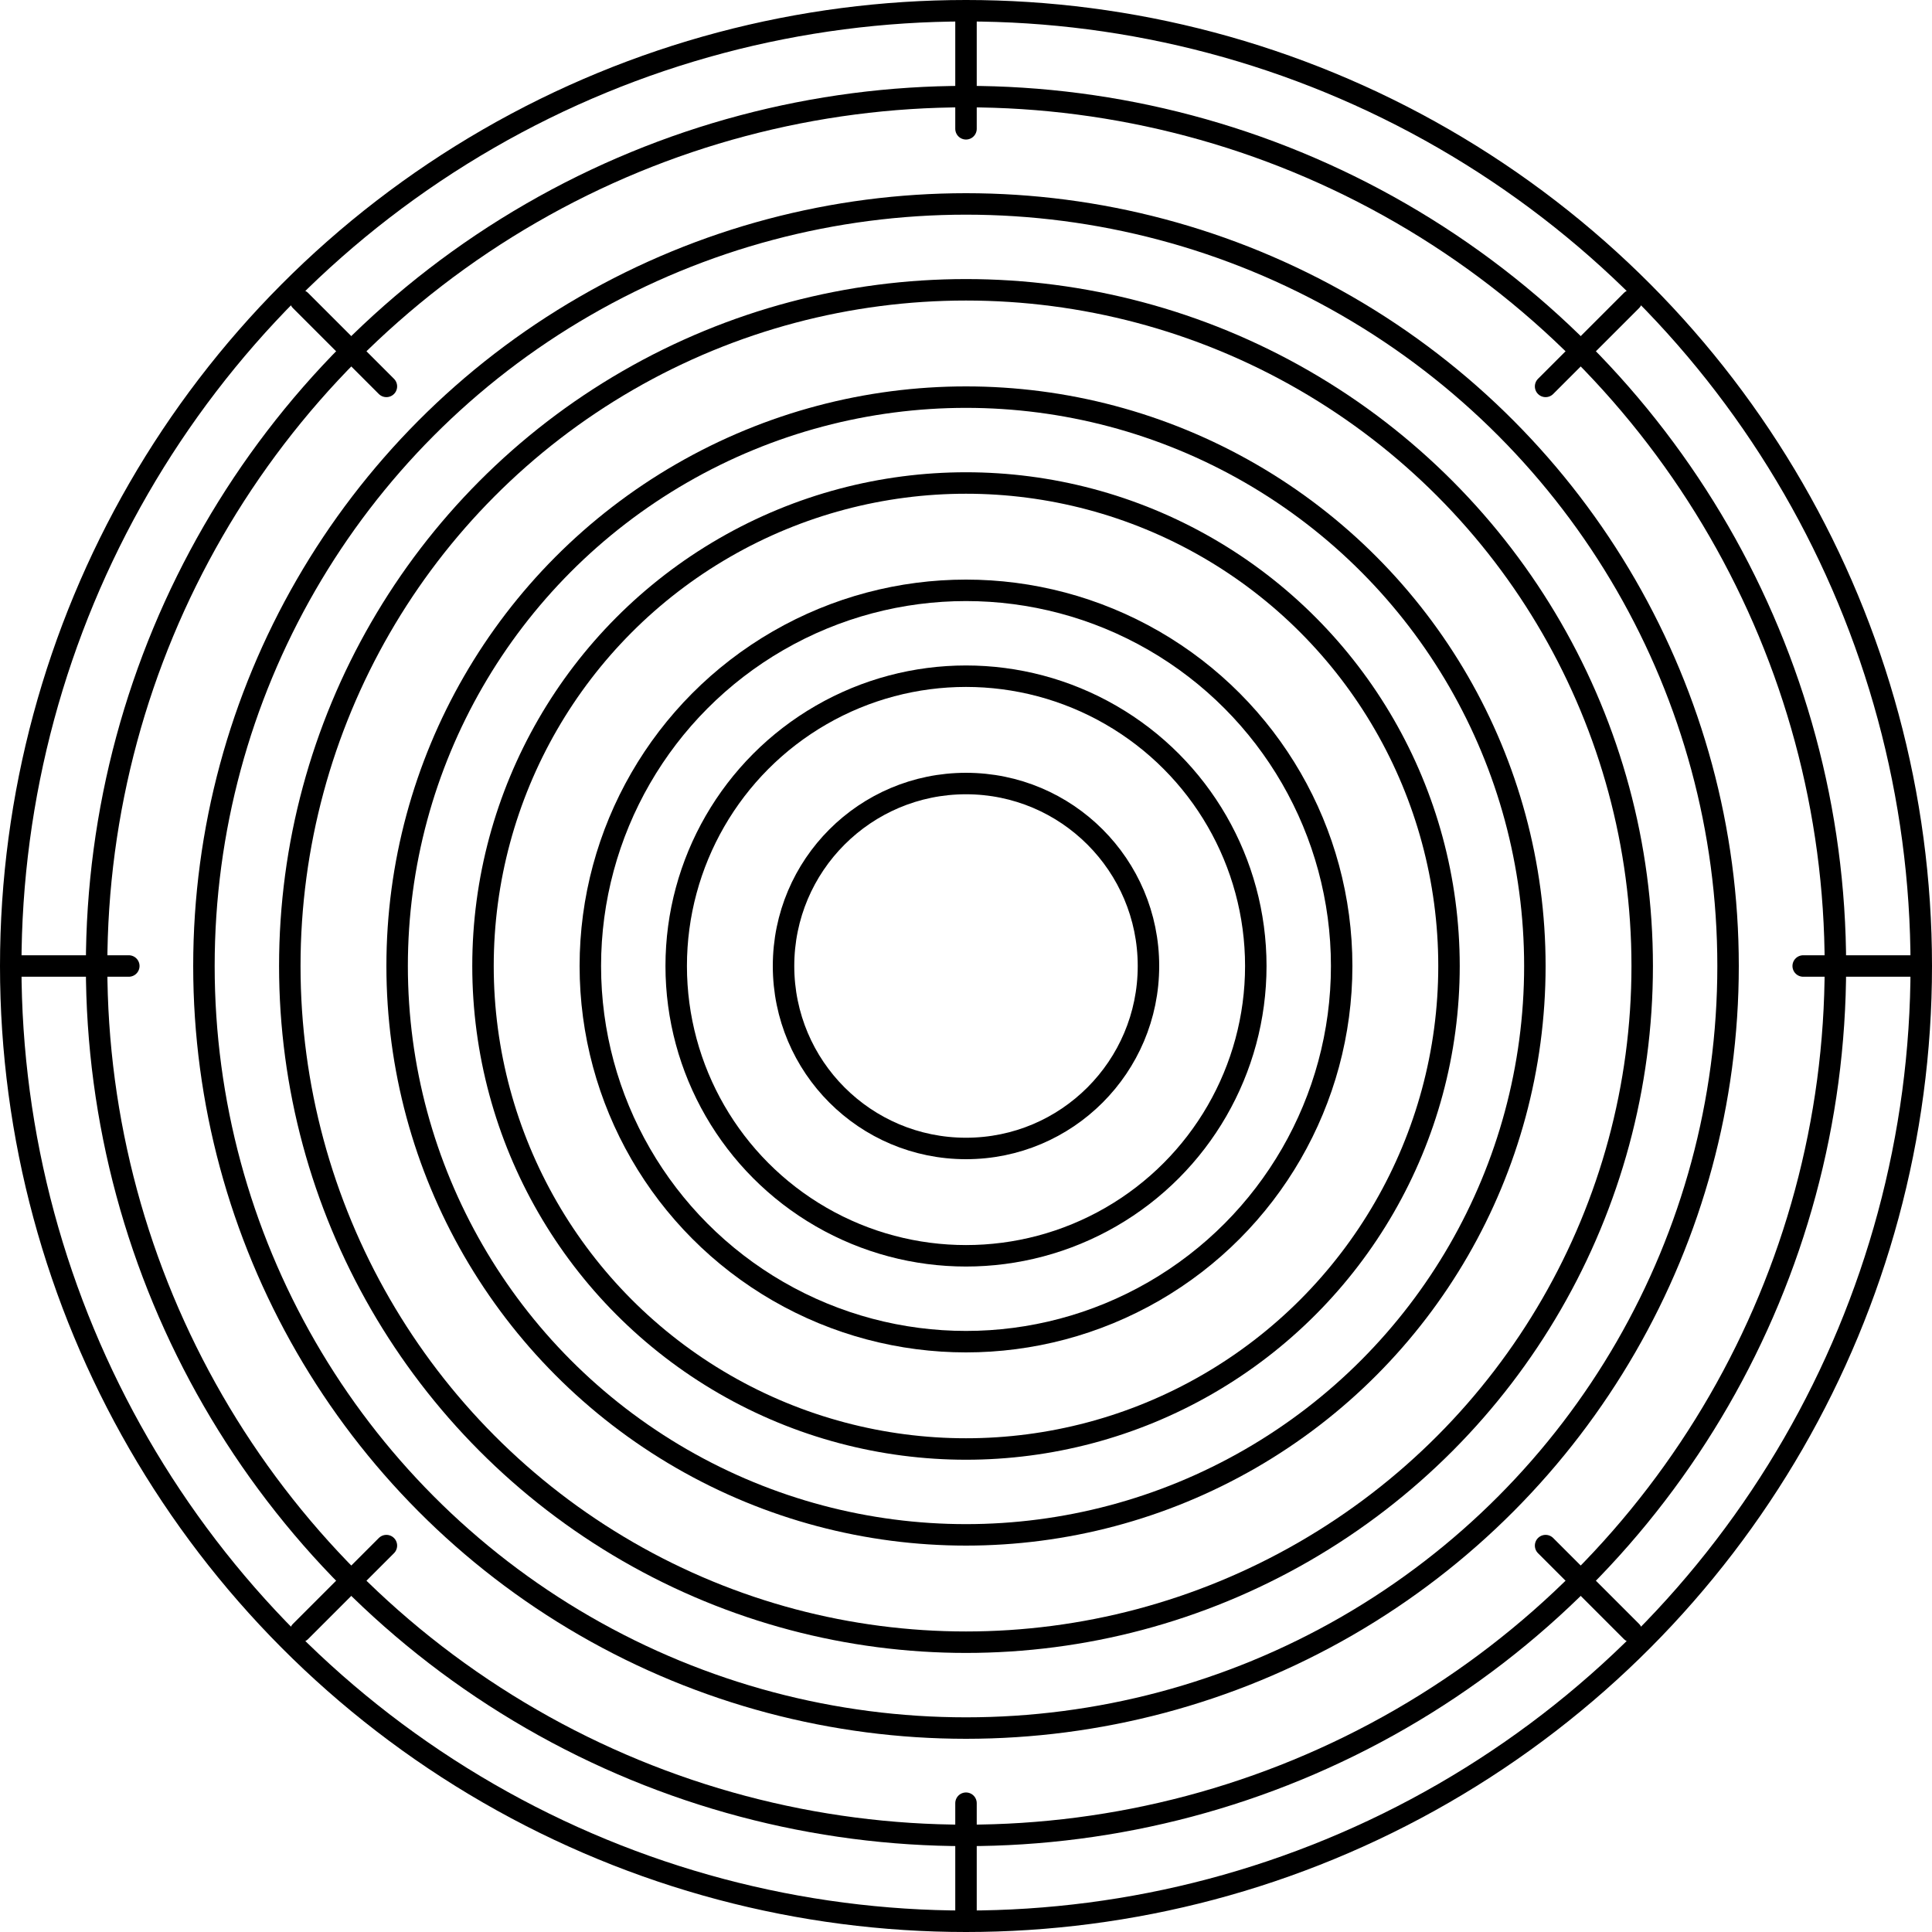
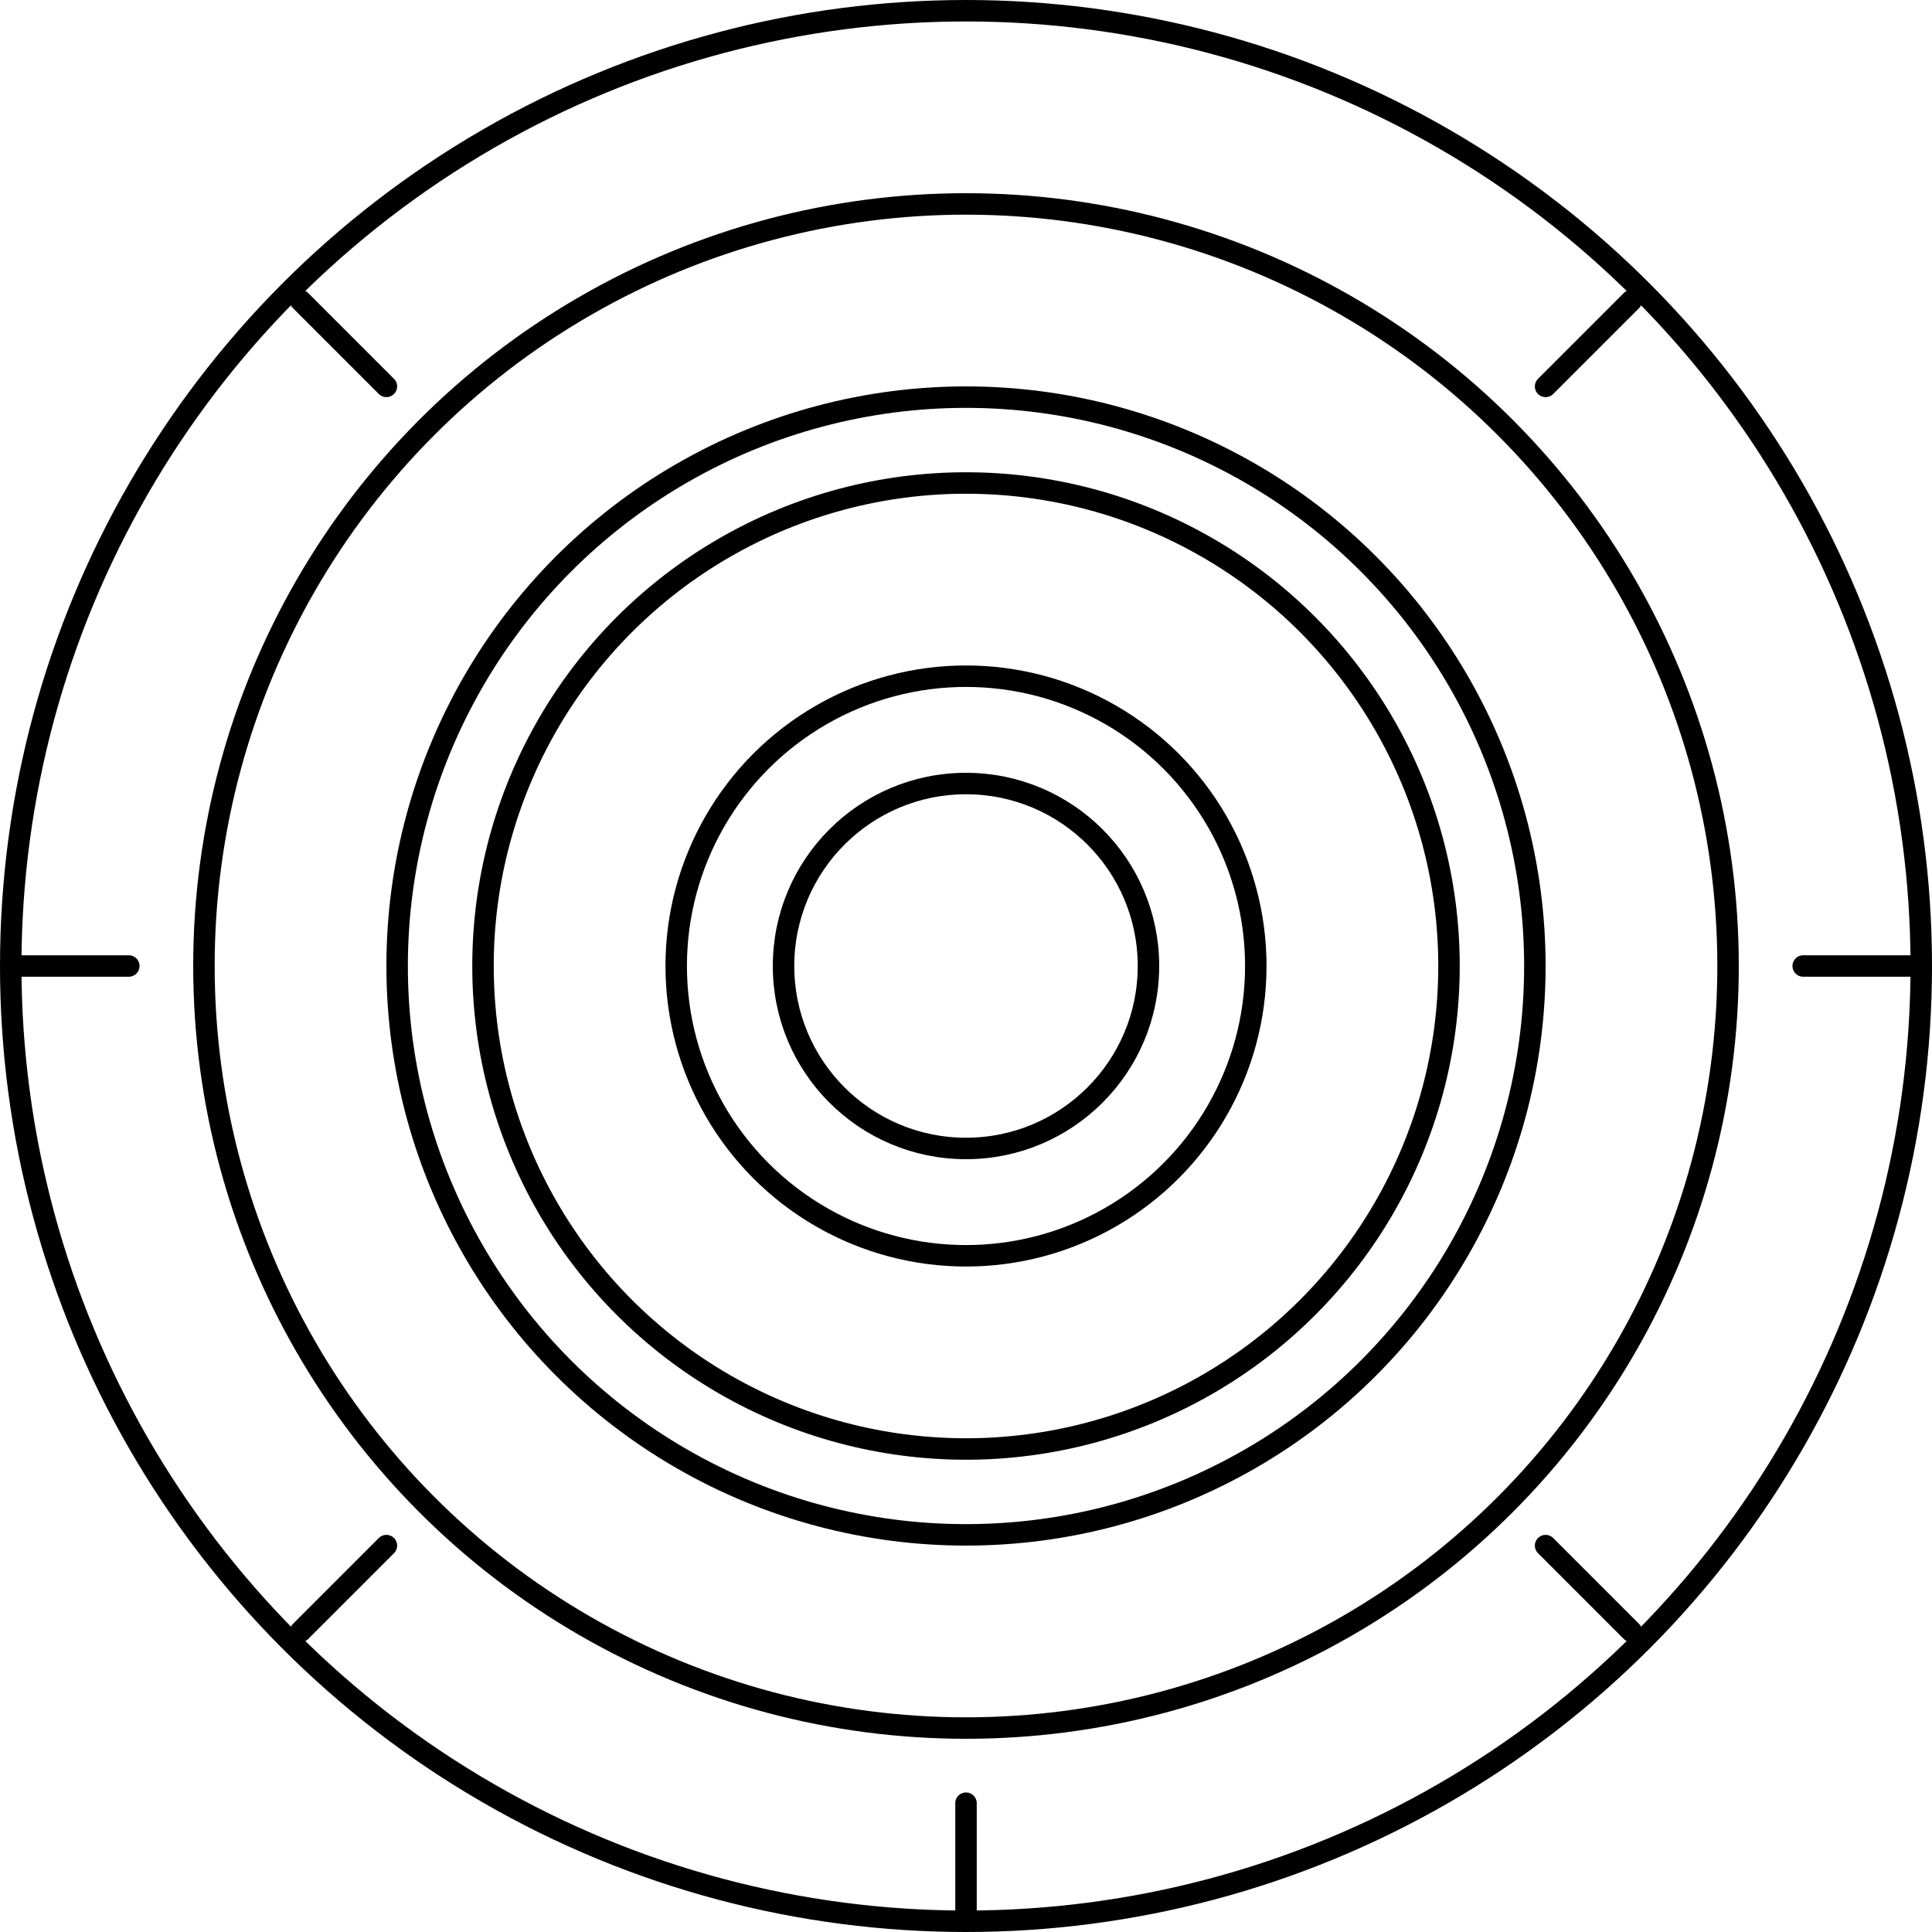
<svg xmlns="http://www.w3.org/2000/svg" width="90" height="90" viewBox="0 0 90 90" fill="none">
  <circle cx="45" cy="45" r="44.5" stroke="black" />
  <circle cx="45" cy="45" r="35.5" stroke="black" />
-   <circle cx="45" cy="45" r="40.5" stroke="black" />
-   <circle cx="45" cy="45" r="31.5" stroke="black" />
  <circle cx="45" cy="45" r="26.5" stroke="black" />
  <circle cx="45" cy="45" r="22.5" stroke="black" />
-   <circle cx="45" cy="45" r="17.5" stroke="black" />
  <circle cx="45" cy="45" r="13.5" stroke="black" />
  <circle cx="45" cy="45" r="8.5" stroke="black" />
-   <path d="M45 6V1" stroke="black" stroke-linecap="round" />
  <path d="M45 84V89" stroke="black" stroke-linecap="round" />
  <path d="M6 45H1" stroke="black" stroke-linecap="round" />
  <path d="M84 45H89" stroke="black" stroke-linecap="round" />
  <path d="M18 18L14 14" stroke="black" stroke-linecap="round" />
  <path d="M72 72L76 76" stroke="black" stroke-linecap="round" />
  <path d="M18 72L14 76" stroke="black" stroke-linecap="round" />
  <path d="M72 18L76 14" stroke="black" stroke-linecap="round" />
</svg>